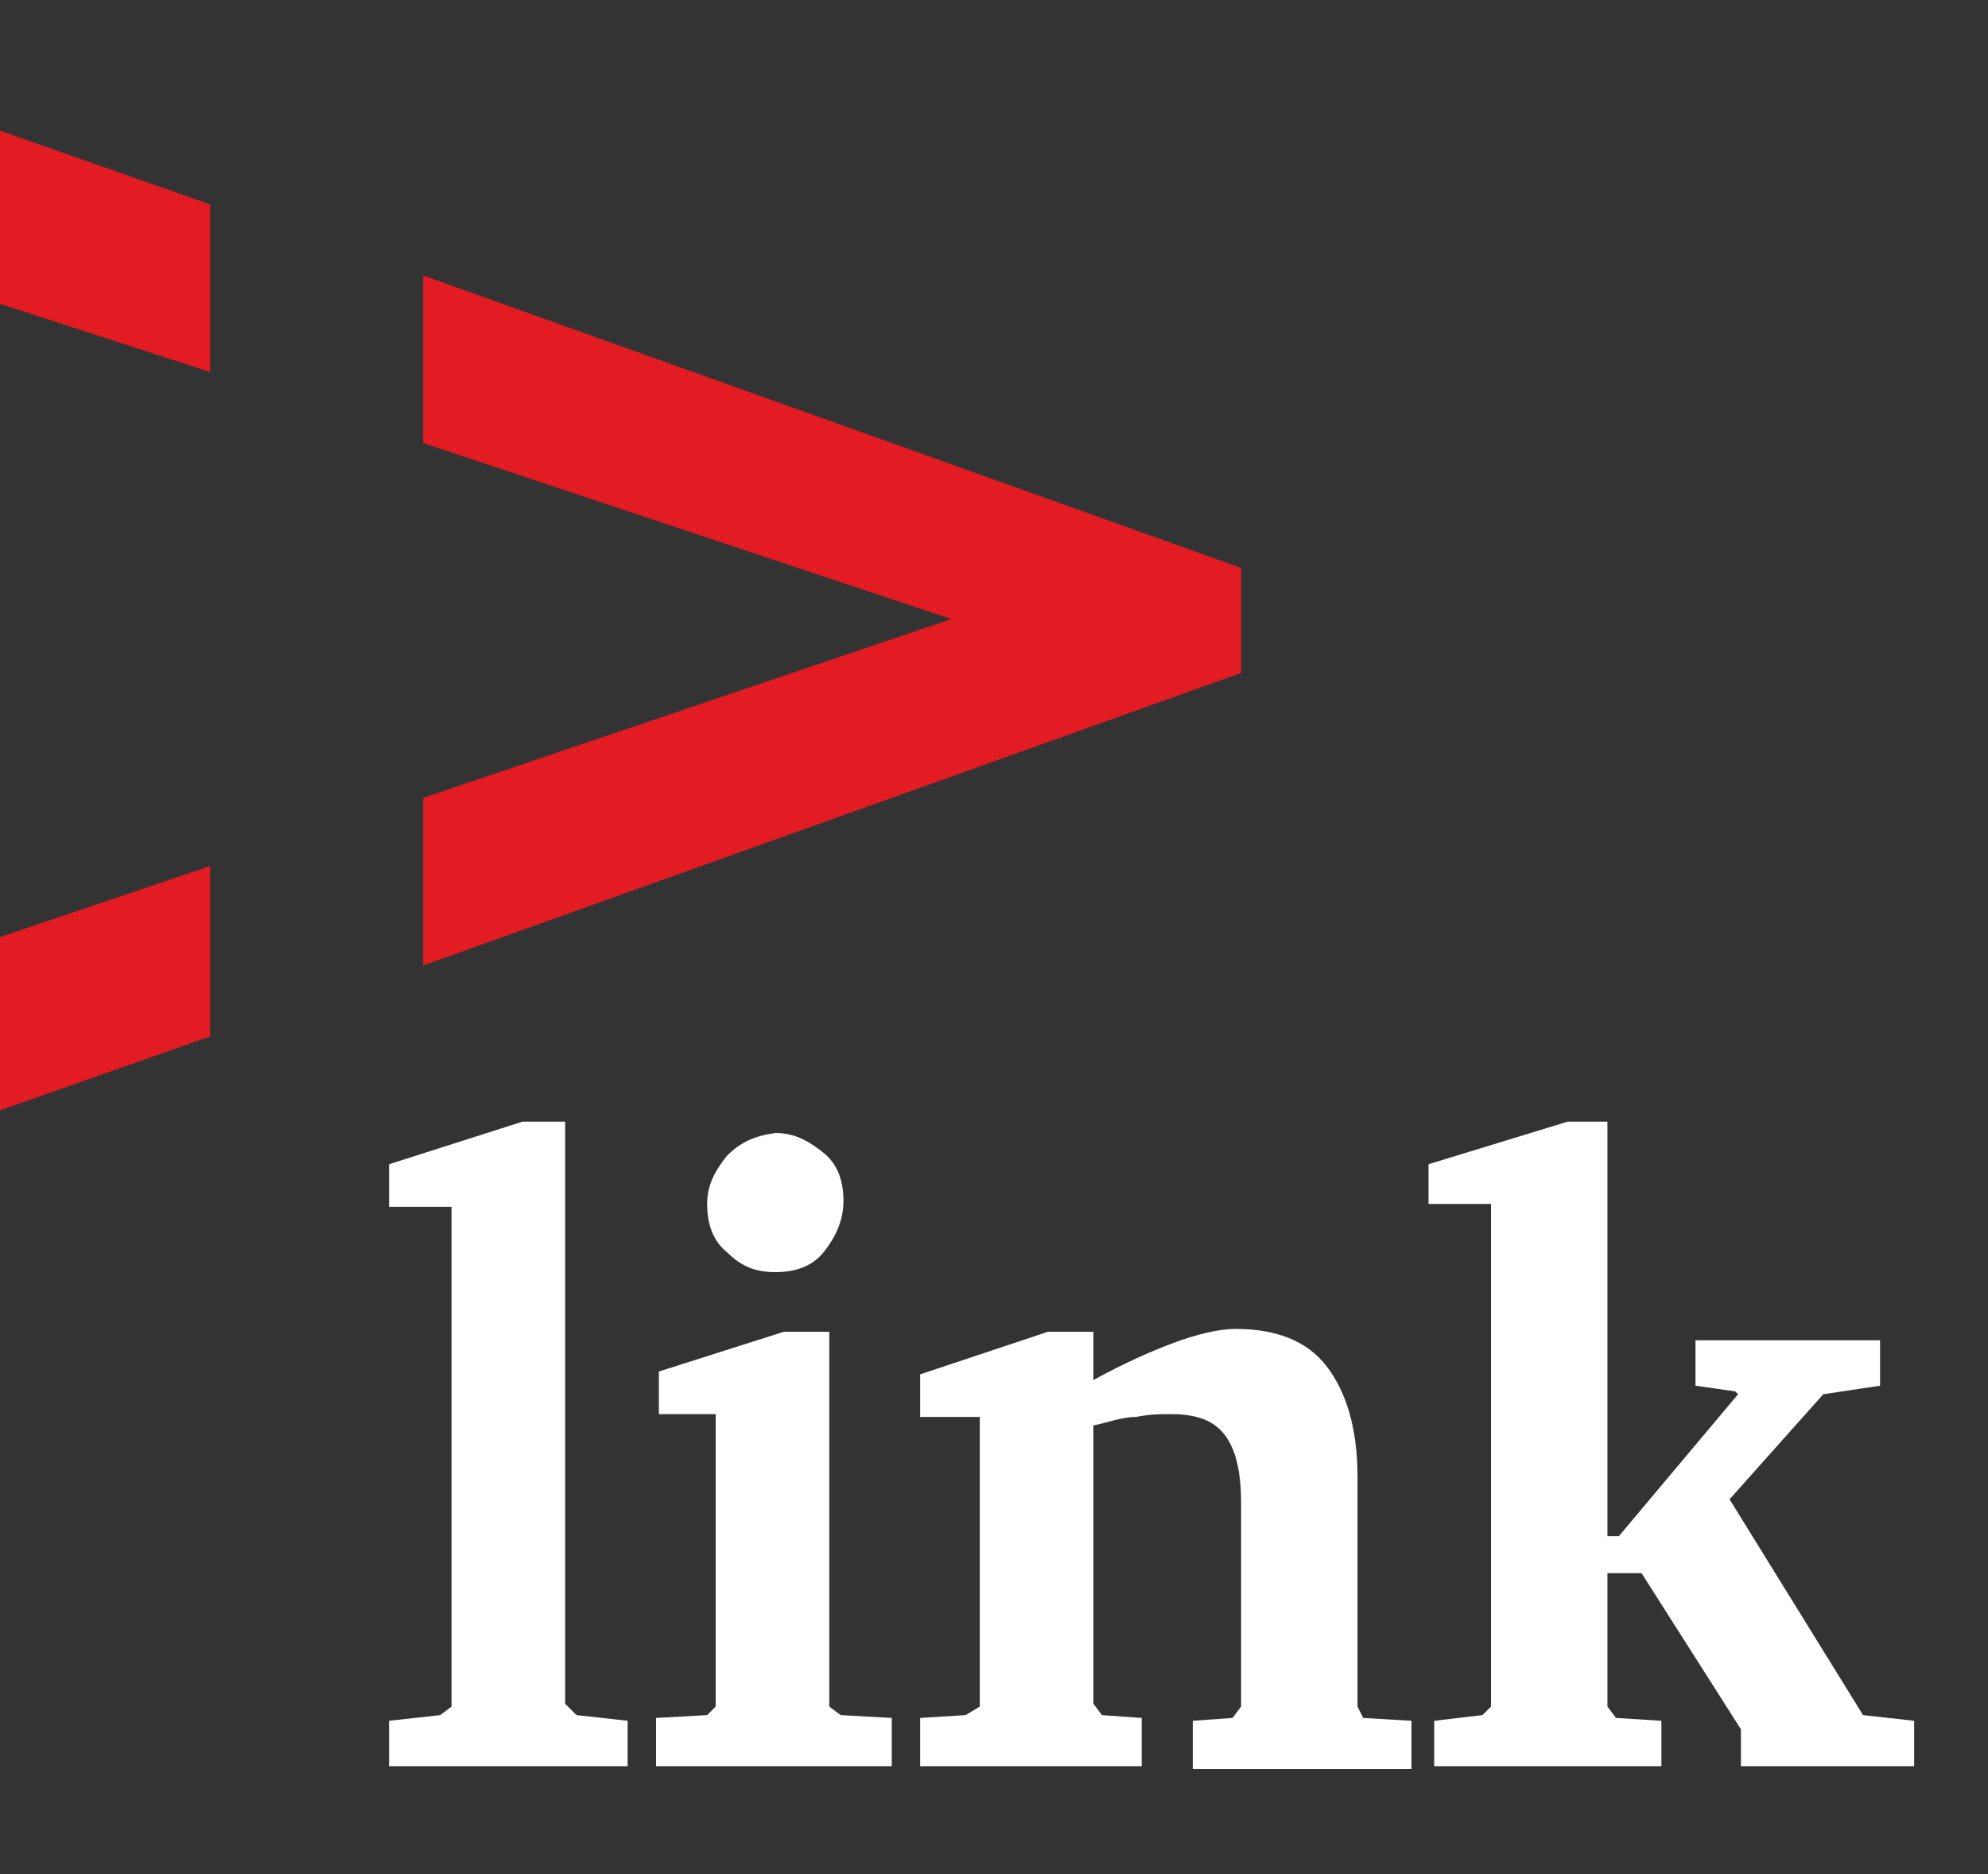
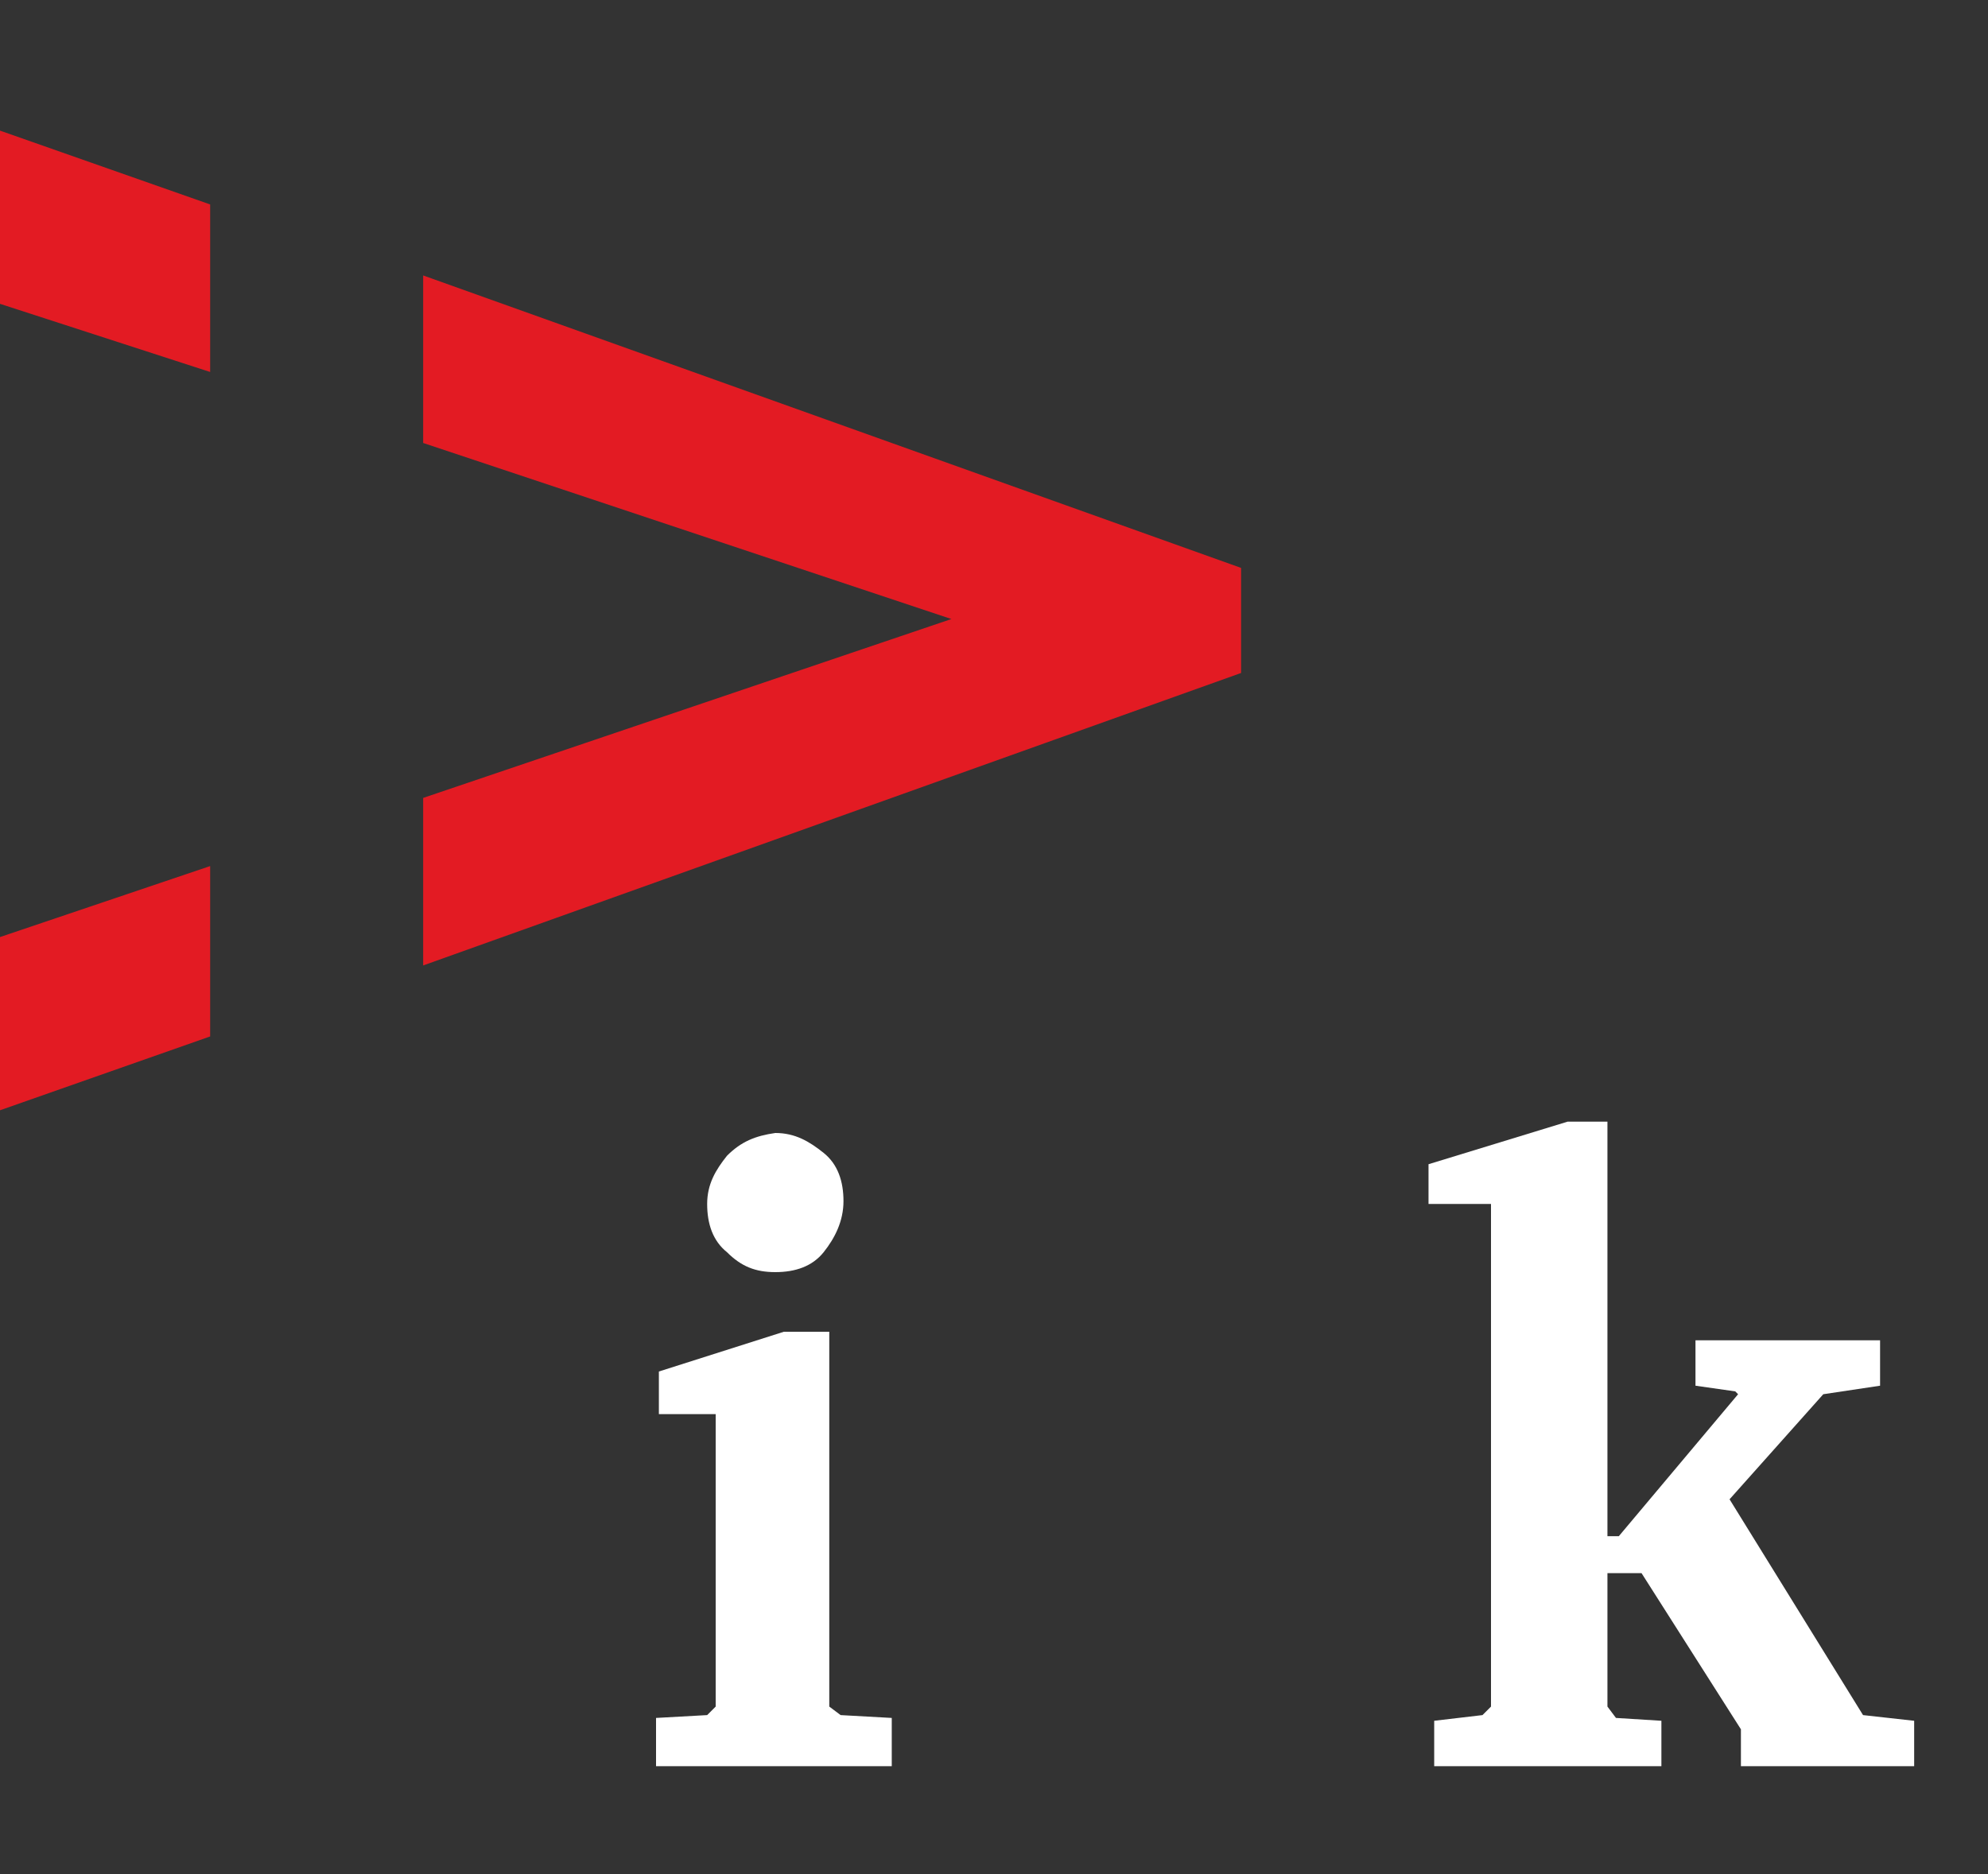
<svg xmlns="http://www.w3.org/2000/svg" width="70" height="66" viewBox="0 0 70 66" fill="none">
  <rect x="0" y="0" width="70" height="66" fill="#333333" stroke="none" />
  <path d="M7.4 30.5L0 33V39.1L7.4 36.5V30.5Z" fill="#E31B23" />
  <path d="M7.4 7.2L0 4.6V10.7L7.4 13.1V7.2Z" fill="#E31B23" />
-   <path d="M14.9 34L43.7 23.7V20L14.9 9.7V15.6L33.5 21.8L14.9 28.1V34Z" fill="#E31B23" />
+   <path d="M14.9 34L43.7 23.7V20L14.9 9.7V15.6L33.5 21.8L14.9 28.1Z" fill="#E31B23" />
  <path d="M25.6 40.7C25.2 41.2 24.9 41.7 24.9 42.4C24.9 43.1 25.1 43.7 25.6 44.1C26.1 44.6 26.6 44.8 27.3 44.8C28 44.8 28.6 44.6 29 44.1C29.4 43.6 29.7 43 29.7 42.3C29.7 41.6 29.5 41 29 40.6C28.5 40.2 28 39.9 27.3 39.9C26.6 40 26.1 40.2 25.6 40.7Z" fill="white" />
-   <path d="M19.9 60V39.5H18.4L13.7 41V42.5H15.9V60.1L15.5 60.4L13.7 60.6V62.2H22.1V60.6L20.3 60.4L19.9 60Z" fill="white" />
  <path d="M29.2 60.1V46.9H27.6L23.2 48.3V49.8H25.2V60.1L24.9 60.4L23.1 60.5V62.2H31.4V60.5L29.6 60.4L29.2 60.1Z" fill="white" />
-   <path d="M47.8 60.1V52C47.8 50.3 47.4 49 46.7 48.1C46 47.2 44.9 46.8 43.5 46.8C42.9 46.8 42.1 47 41.3 47.3C40.5 47.6 39.6 48 38.5 48.6V46.9H36.9L32.4 48.4V49.9H34.5V60.1L34 60.4L32.4 60.5V62.2H40.2V60.5L38.8 60.4L38.5 60V50.2C39 50.1 39.5 49.9 40 49.9C40.5 49.8 40.9 49.8 41.2 49.8C42.1 49.8 42.7 50 43.1 50.5C43.5 51 43.7 51.8 43.7 52.9V60.1L43.4 60.5L42 60.6V62.3H49.7V60.6L48 60.5L47.8 60.1Z" fill="white" />
  <path d="M60.9 52.8L64.2 49.1L66.2 48.8V47.2H59.7V48.8L61.1 49L61.2 49.1L57 54.1H56.6V39.5H55.2L50.3 41V42.4H52.5V60.1L52.2 60.4L50.5 60.6V62.2H58.5V60.6L56.9 60.5L56.6 60.1V55.4H57.8L61.3 60.9V62.2H67.4V60.6L65.6 60.4L60.9 52.8Z" fill="white" />
</svg>